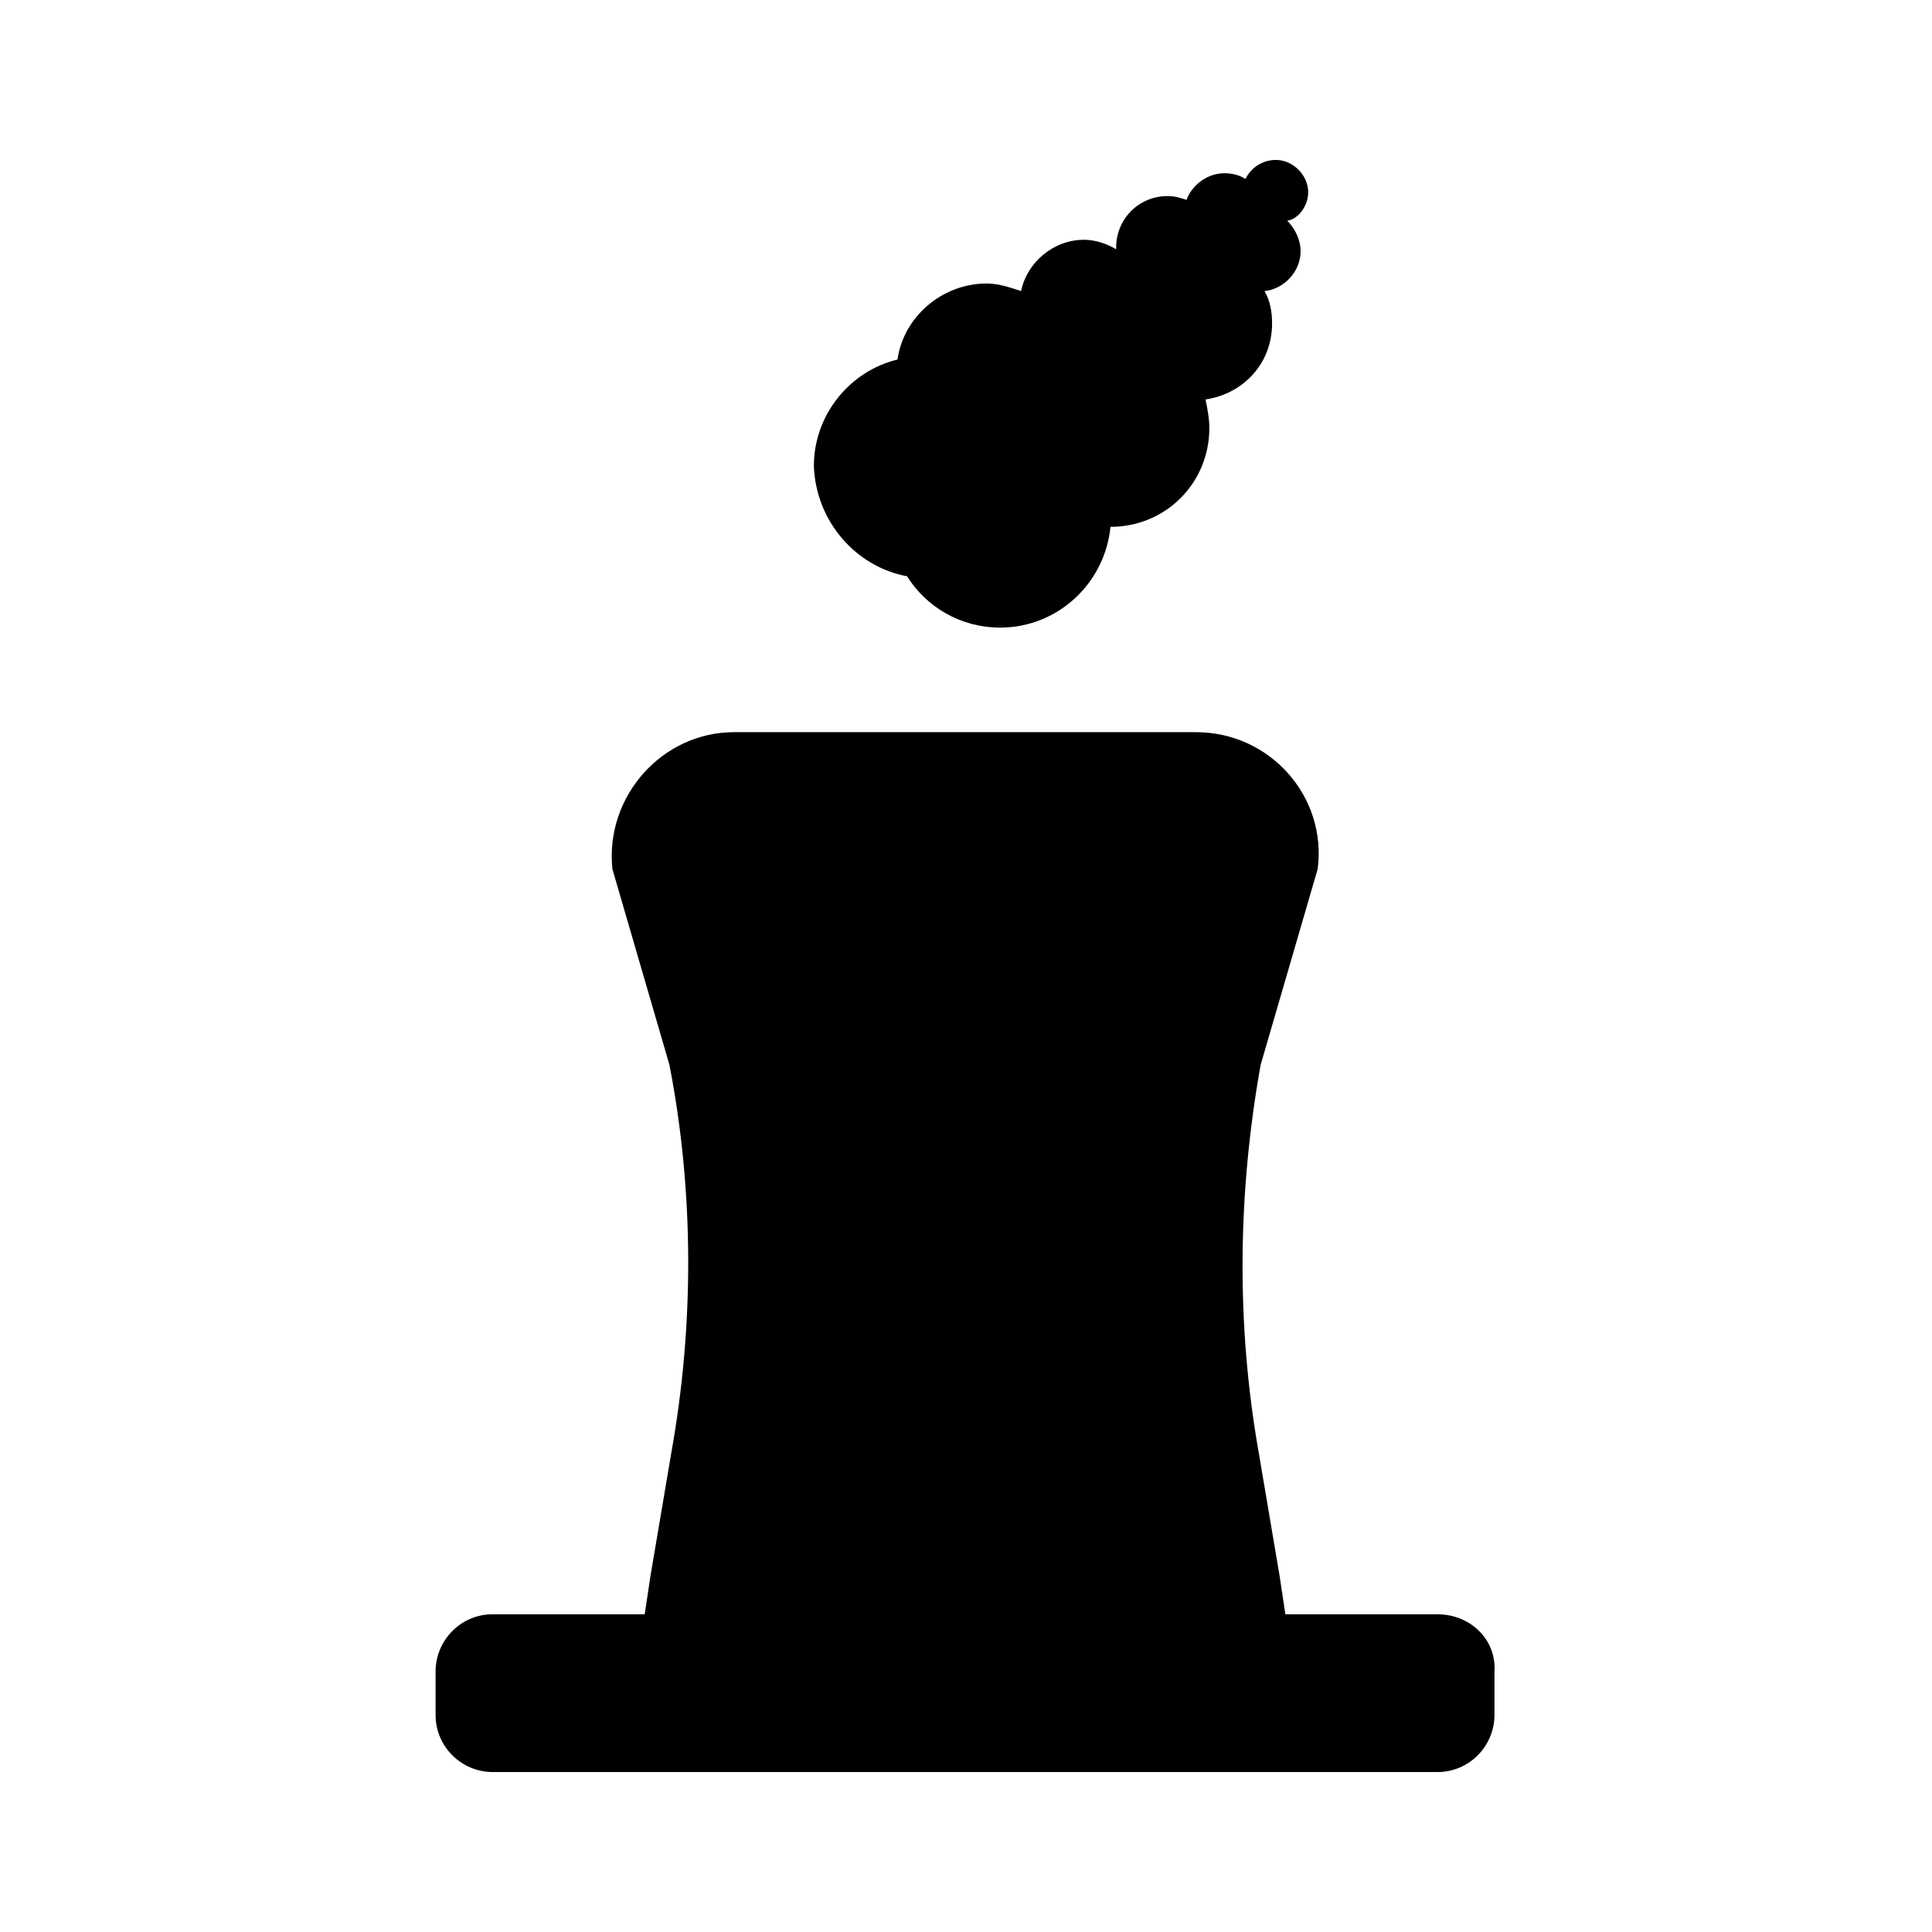
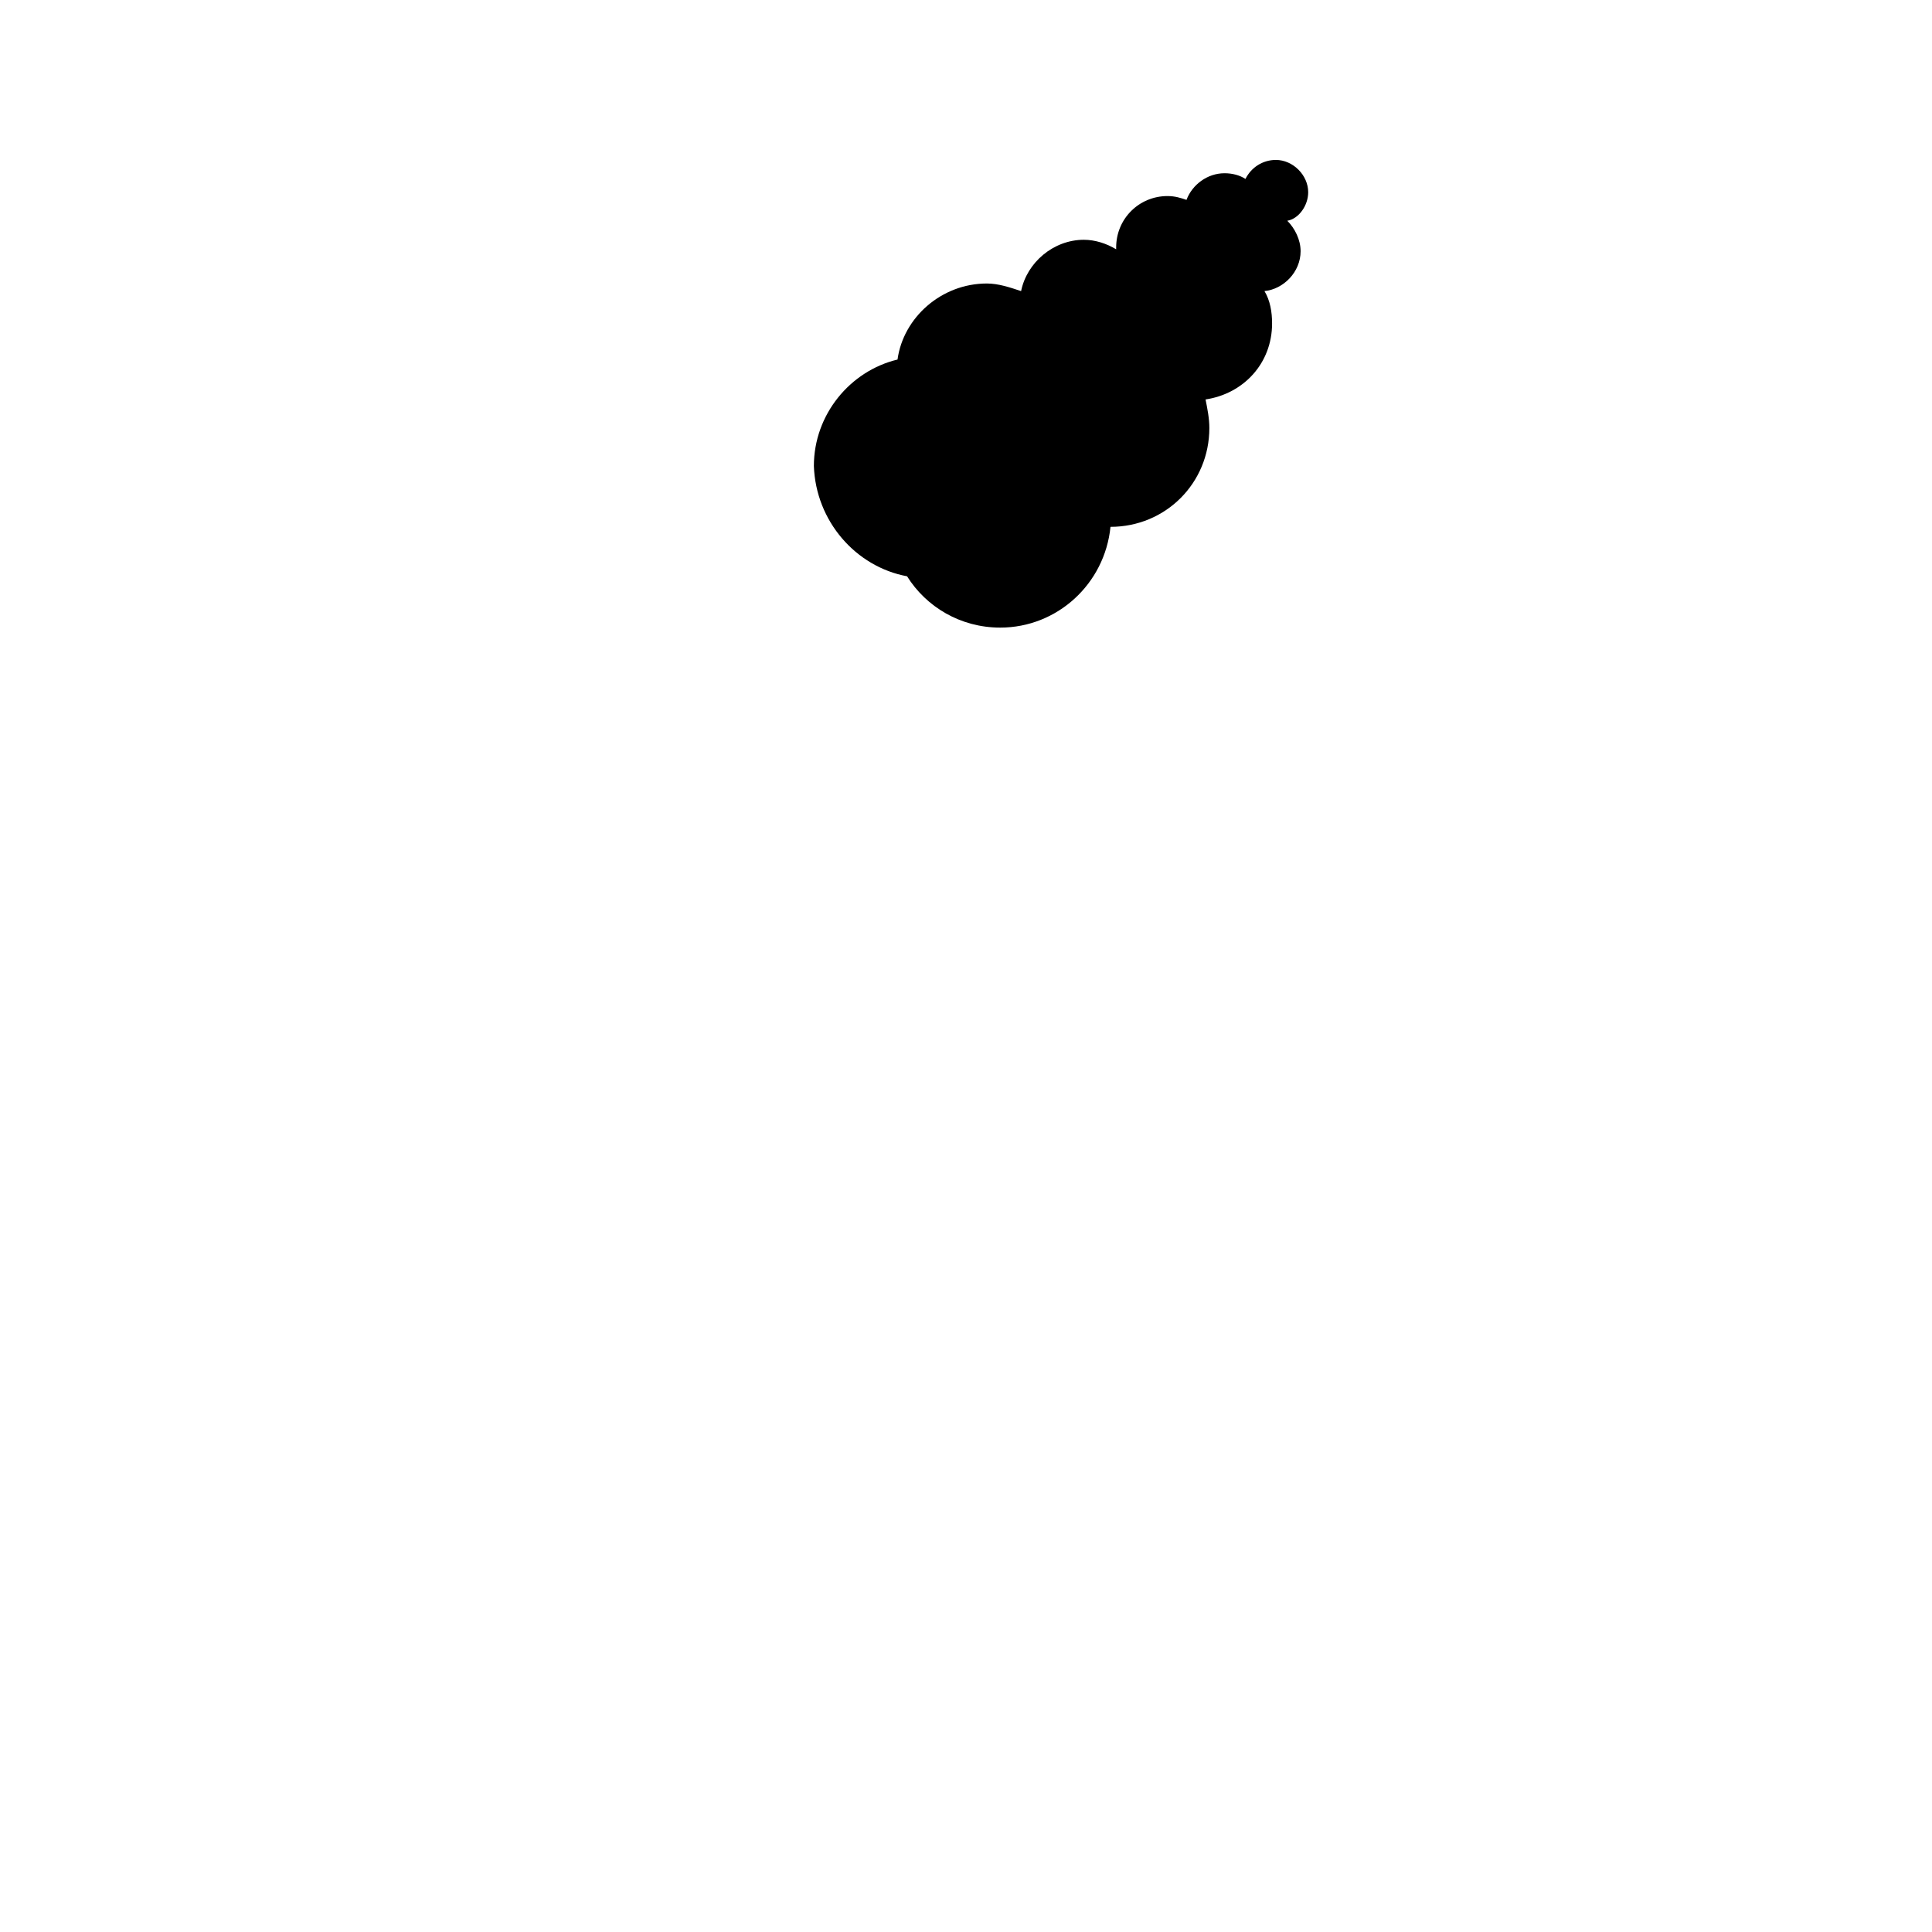
<svg xmlns="http://www.w3.org/2000/svg" fill="#000000" width="800px" height="800px" version="1.1" viewBox="144 144 512 512">
  <g>
-     <path d="m524.94 571.8h-40.305l-1.512-10.078-5.543-32.746c-6.047-34.258-5.543-69.023 0.504-102.78l15.113-51.891c2.519-19.145-12.594-36.273-32.242-36.273h-122.42c-19.145 0-34.258 17.129-32.242 36.273l15.113 51.891c6.551 33.754 6.551 69.023 0.504 102.78l-5.543 32.746-1.512 10.078h-40.305c-8.566 0-15.113 7.055-15.113 15.113v11.586c0 8.566 7.055 15.113 15.113 15.113h250.39c8.566 0 15.113-7.055 15.113-15.113v-11.586c0.504-8.562-6.551-15.113-15.117-15.113z" />
    <path d="m384.38 296.72c5.039 8.062 14.105 13.602 24.688 13.602 15.113 0 27.711-11.586 29.223-26.703 14.609 0 26.199-11.586 26.199-26.199 0-2.519-0.504-5.039-1.008-7.559 10.078-1.512 17.633-9.574 17.633-20.152 0-3.023-0.504-6.047-2.016-8.566 5.039-0.504 9.574-5.039 9.574-10.578 0-3.023-1.512-6.047-3.527-8.062 3.019-0.5 5.539-4.023 5.539-7.551 0-4.535-4.031-8.566-8.566-8.566-3.527 0-6.551 2.016-8.062 5.039-1.512-1.008-3.527-1.512-5.543-1.512-4.535 0-8.566 3.023-10.078 7.055-1.512-0.504-3.023-1.008-5.039-1.008-7.559 0-13.602 6.047-13.602 13.602v0.504c-2.519-1.512-5.543-2.519-8.566-2.519-8.062 0-15.113 6.047-16.625 13.602-3.023-1.008-6.047-2.016-9.07-2.016-12.09 0-22.168 9.07-23.68 20.152-12.594 3.023-22.168 14.609-22.168 28.215 0.516 14.609 11.094 26.703 24.695 29.223z" />
  </g>
</svg>